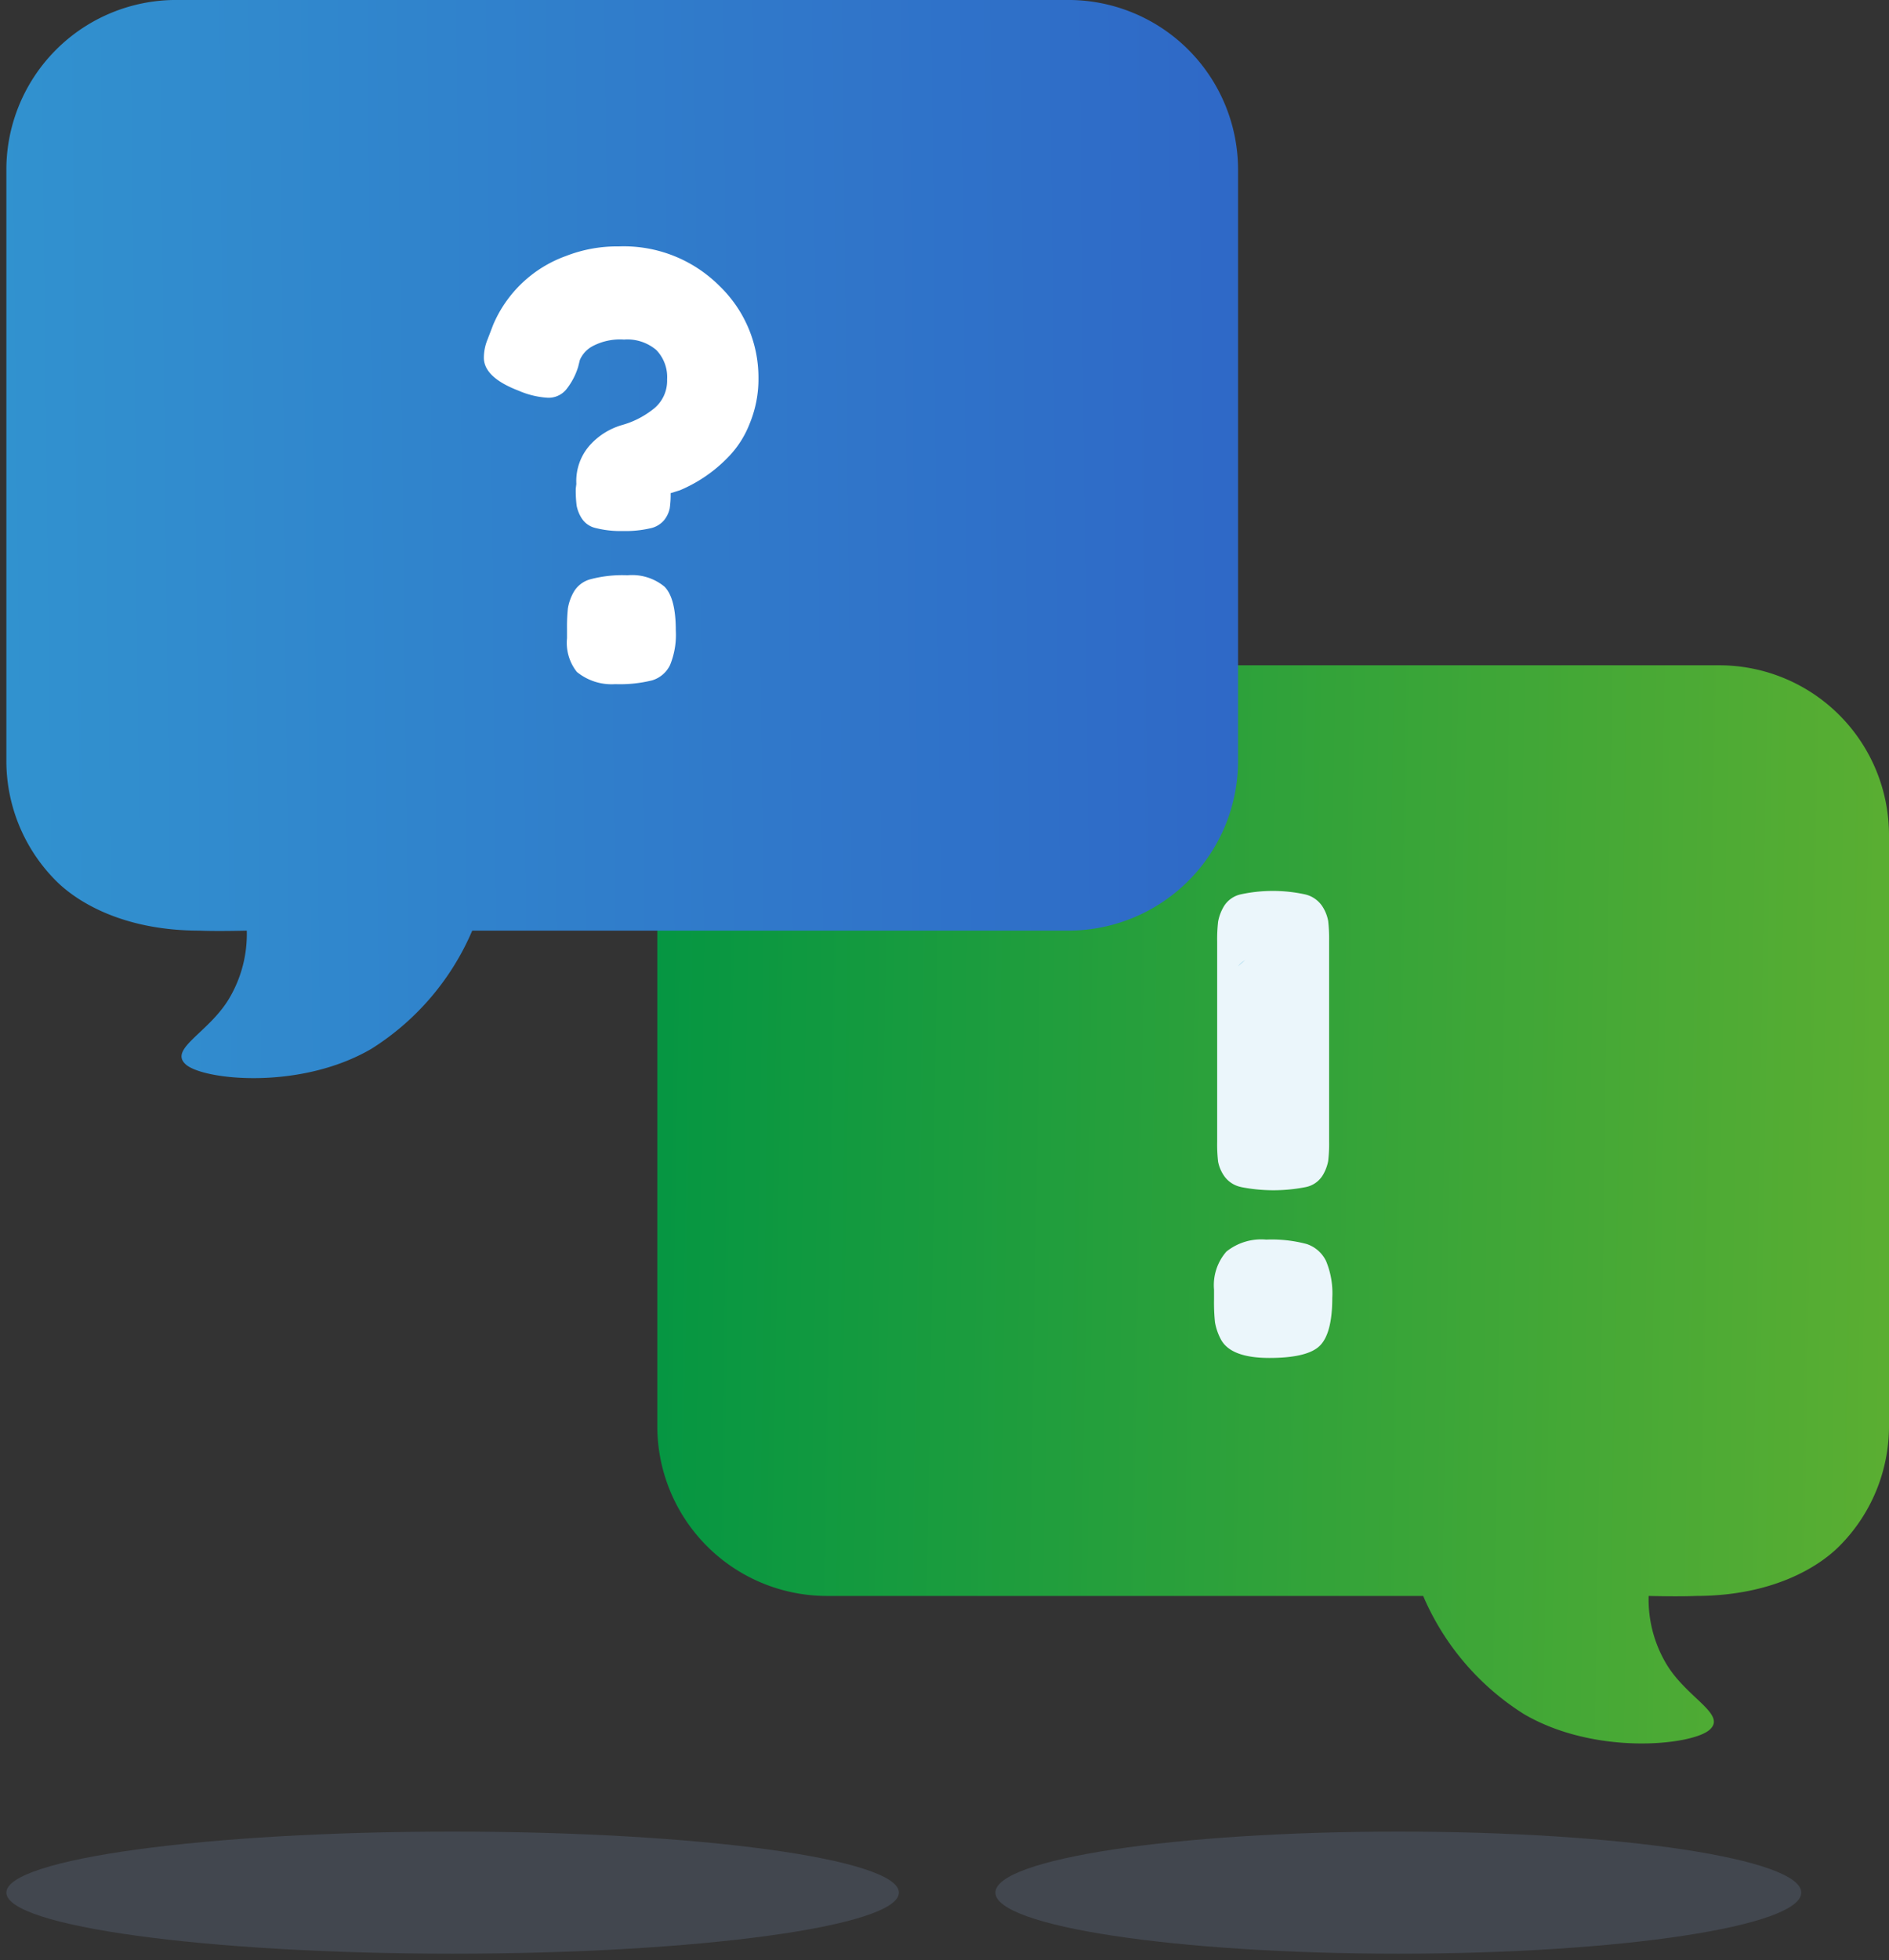
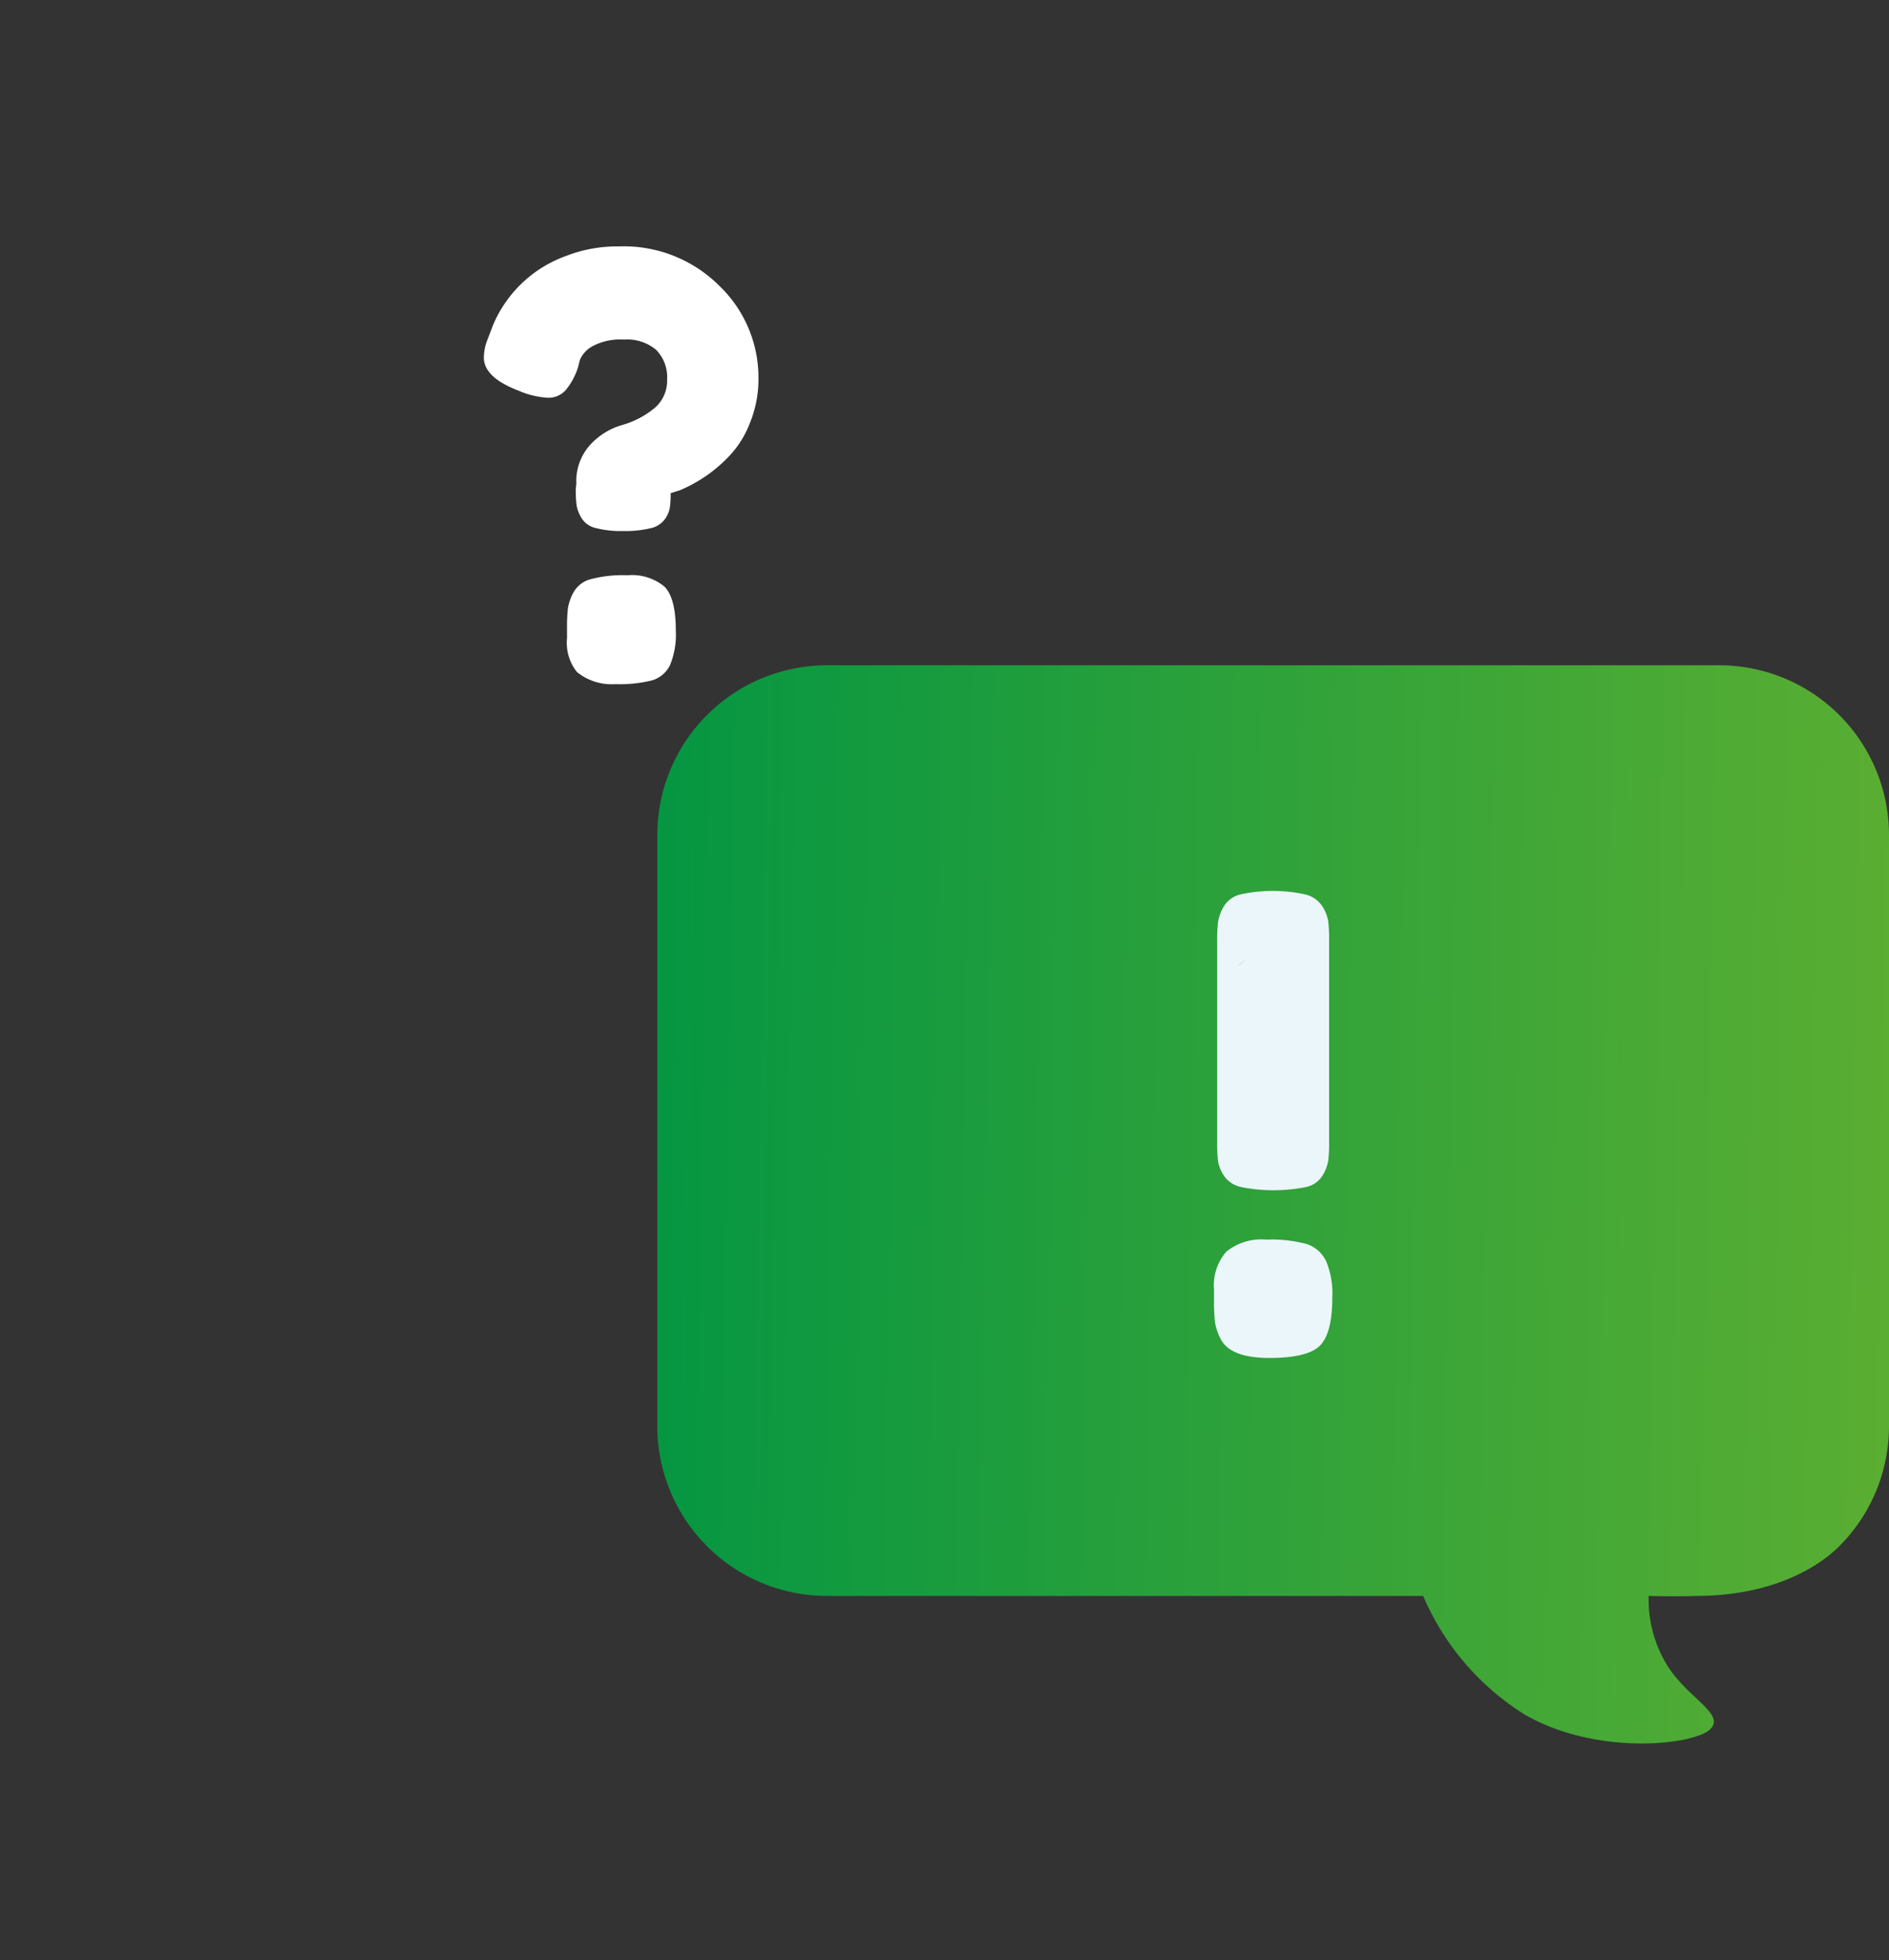
<svg xmlns="http://www.w3.org/2000/svg" width="148.505" height="154.028" viewBox="0 0 148.505 154.028">
  <rect x="0" y="0" width="148.505" height="154.028" fill="#333333" stroke="none" />
  <defs>
    <linearGradient id="jf7r06ysha" y1=".234" x2="1" y2=".249" gradientUnits="objectBoundingBox">
      <stop offset="0" stop-color="#059642" />
      <stop offset="1" stop-color="#5aae32" />
    </linearGradient>
    <linearGradient id="vvmb4k5c7b" x1=".982" y1=".522" x2="0" y2=".532" gradientUnits="objectBoundingBox">
      <stop offset="0" stop-color="#2f69c7" />
      <stop offset="1" stop-color="#3192cf" />
    </linearGradient>
  </defs>
  <g data-name="tech support">
    <path data-name="Path 7527" d="M77.935 73.137a9.9 9.9 0 0 0 1.4 5.357c1.611 2.683 4.763 3.942 3.391 5.161s-8.98 2.049-14.591-1.231a20.459 20.459 0 0 1-7.925-9.287H13.346A13.346 13.346 0 0 1 0 59.791V13.345A13.346 13.346 0 0 1 13.346 0h70.142a13.346 13.346 0 0 1 13.343 13.345v46.446a13.344 13.344 0 0 1-3.909 9.437c-1.659 1.661-5.288 3.909-11.282 3.909-1.34.063-3.705 0-3.705 0z" transform="translate(51.674 52.283)" style="fill:url(#jf7r06ysha);fill-rule:evenodd" />
-     <path data-name="Path 7515" d="M18.9 73.137a9.9 9.9 0 0 1-1.4 5.357c-1.611 2.683-4.763 3.942-3.391 5.161S23.087 85.7 28.7 82.424a20.459 20.459 0 0 0 7.925-9.287h46.86a13.346 13.346 0 0 0 13.346-13.346V13.345A13.346 13.346 0 0 0 83.485 0H13.343A13.346 13.346 0 0 0 0 13.345v46.446a13.344 13.344 0 0 0 3.909 9.437c1.659 1.661 5.288 3.909 11.282 3.909 1.342.063 3.709 0 3.709 0z" transform="translate(.5 -.002)" style="fill:url(#vvmb4k5c7b);fill-rule:evenodd" />
    <path data-name="Path 7516" d="m596.261 359.323.046-.365a4.248 4.248 0 0 1 1.123-3.112 5.462 5.462 0 0 1 2.444-1.51 6.977 6.977 0 0 0 2.448-1.234 2.818 2.818 0 0 0 1.12-2.357 3.06 3.06 0 0 0-.846-2.308 3.5 3.5 0 0 0-2.536-.824 4.621 4.621 0 0 0-2.493.527 2.243 2.243 0 0 0-.983 1.074l-.137.547a5.337 5.337 0 0 1-.963 1.806 1.8 1.8 0 0 1-1.416.618 6.715 6.715 0 0 1-2.288-.55q-2.744-1.05-2.744-2.6a3.8 3.8 0 0 1 .277-1.4c.182-.472.335-.869.456-1.188a9.832 9.832 0 0 1 5.716-5.4 11.047 11.047 0 0 1 4.163-.755 10.624 10.624 0 0 1 7.913 3.109 9.99 9.99 0 0 1 3.063 7.226 9.157 9.157 0 0 1-.71 3.636 7.754 7.754 0 0 1-1.712 2.63 11.413 11.413 0 0 1-3.753 2.562l-.729.228a7.339 7.339 0 0 1-.072 1.191 2.222 2.222 0 0 1-.41.892 1.928 1.928 0 0 1-1.142.684 8.7 8.7 0 0 1-2.129.208 7.96 7.96 0 0 1-2.126-.231 1.765 1.765 0 0 1-1.12-.778 2.872 2.872 0 0 1-.391-.983 9.53 9.53 0 0 1-.069-1.343zm-.182 8.163a2.165 2.165 0 0 1 1.305-1.029 9.825 9.825 0 0 1 2.949-.322 4 4 0 0 1 2.9.892q.893.893.892 3.453a6.235 6.235 0 0 1-.456 2.721 2.3 2.3 0 0 1-1.4 1.191 10.493 10.493 0 0 1-2.9.3 4.326 4.326 0 0 1-3.021-.96 3.681 3.681 0 0 1-.775-2.653v-.732a14.006 14.006 0 0 1 .068-1.6 3.845 3.845 0 0 1 .438-1.26z" transform="translate(-550.997 -320.927)" style="fill:#fff" />
    <path data-name="Path 7517" d="M1429.021 1136.847a2.6 2.6 0 0 0-1.518-1.32 10.687 10.687 0 0 0-3.181-.347 4.374 4.374 0 0 0-3.132.945 4.007 4.007 0 0 0-.969 2.983v.8a15.01 15.01 0 0 0 .074 1.762 4.485 4.485 0 0 0 .474 1.37c.527.962 1.8 1.44 3.8 1.44s3.334-.322 3.978-.969.97-1.9.97-3.751a6.579 6.579 0 0 0-.496-2.913zm-6.664-5.793a13.108 13.108 0 0 0 5.071 0 2.033 2.033 0 0 0 1.32-.9 3.392 3.392 0 0 0 .446-1.143 11.511 11.511 0 0 0 .074-1.543v-15.761a12.134 12.134 0 0 0-.074-1.568 3.133 3.133 0 0 0-.471-1.168 2.222 2.222 0 0 0-1.345-.92 11.934 11.934 0 0 0-5.071 0 2.082 2.082 0 0 0-1.316.945 3.63 3.63 0 0 0-.449 1.193 12.112 12.112 0 0 0-.074 1.568v15.762a11.5 11.5 0 0 0 .074 1.543 2.978 2.978 0 0 0 .474 1.118 2.161 2.161 0 0 0 1.341.871" transform="translate(-1324.779 -1037.764)" style="fill:#ebf6fb" />
    <path data-name="Path 7518" d="M1429.548 1112.677c-.181.163-.368.324-.557.48a1.375 1.375 0 0 1 .557-.48" transform="translate(-1331.662 -1037.217)" style="fill:#b6def0;fill-rule:evenodd" />
-     <path data-name="Union 3" d="M77.754 4.794C77.754 2.146 91.936 0 109.432 0s31.676 2.146 31.676 4.794-14.182 4.8-31.676 4.8-31.678-2.151-31.678-4.8zM0 4.794C0 2.146 15.707 0 35.085 0s35.083 2.146 35.083 4.794-15.707 4.8-35.083 4.8S0 7.443 0 4.794z" transform="translate(.5 143.939)" style="fill:#7f98be;stroke:transparent;stroke-miterlimit:10;opacity:.2" />
  </g>
</svg>